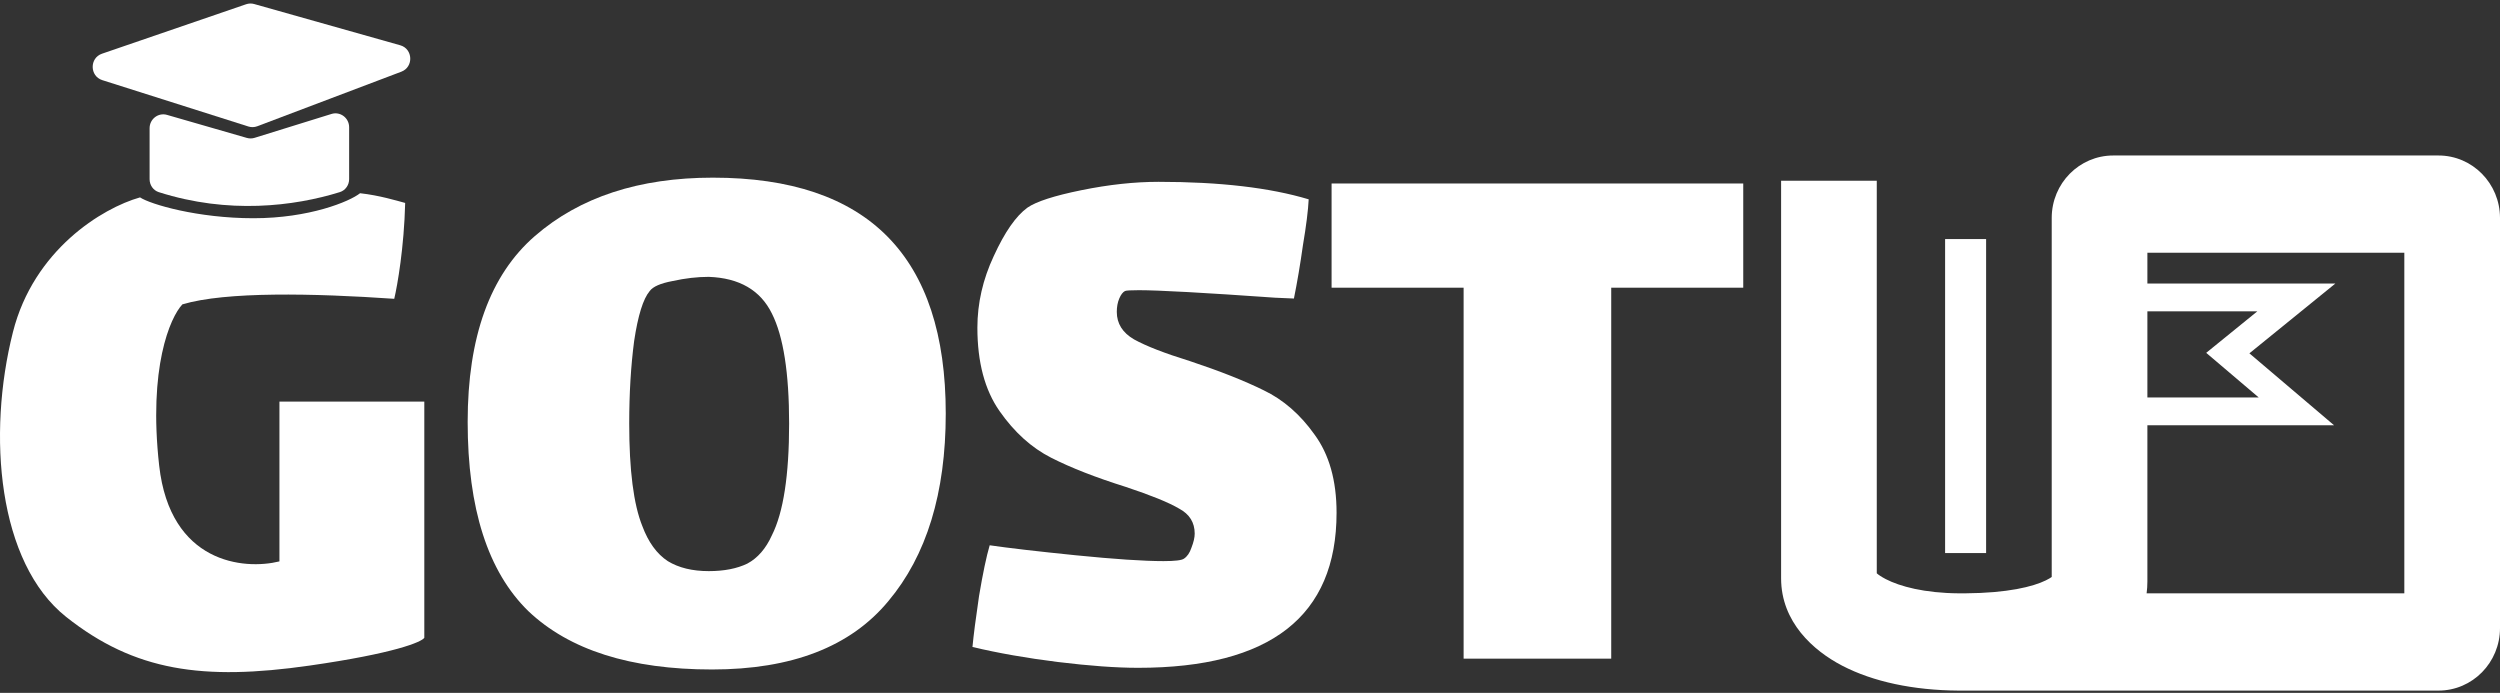
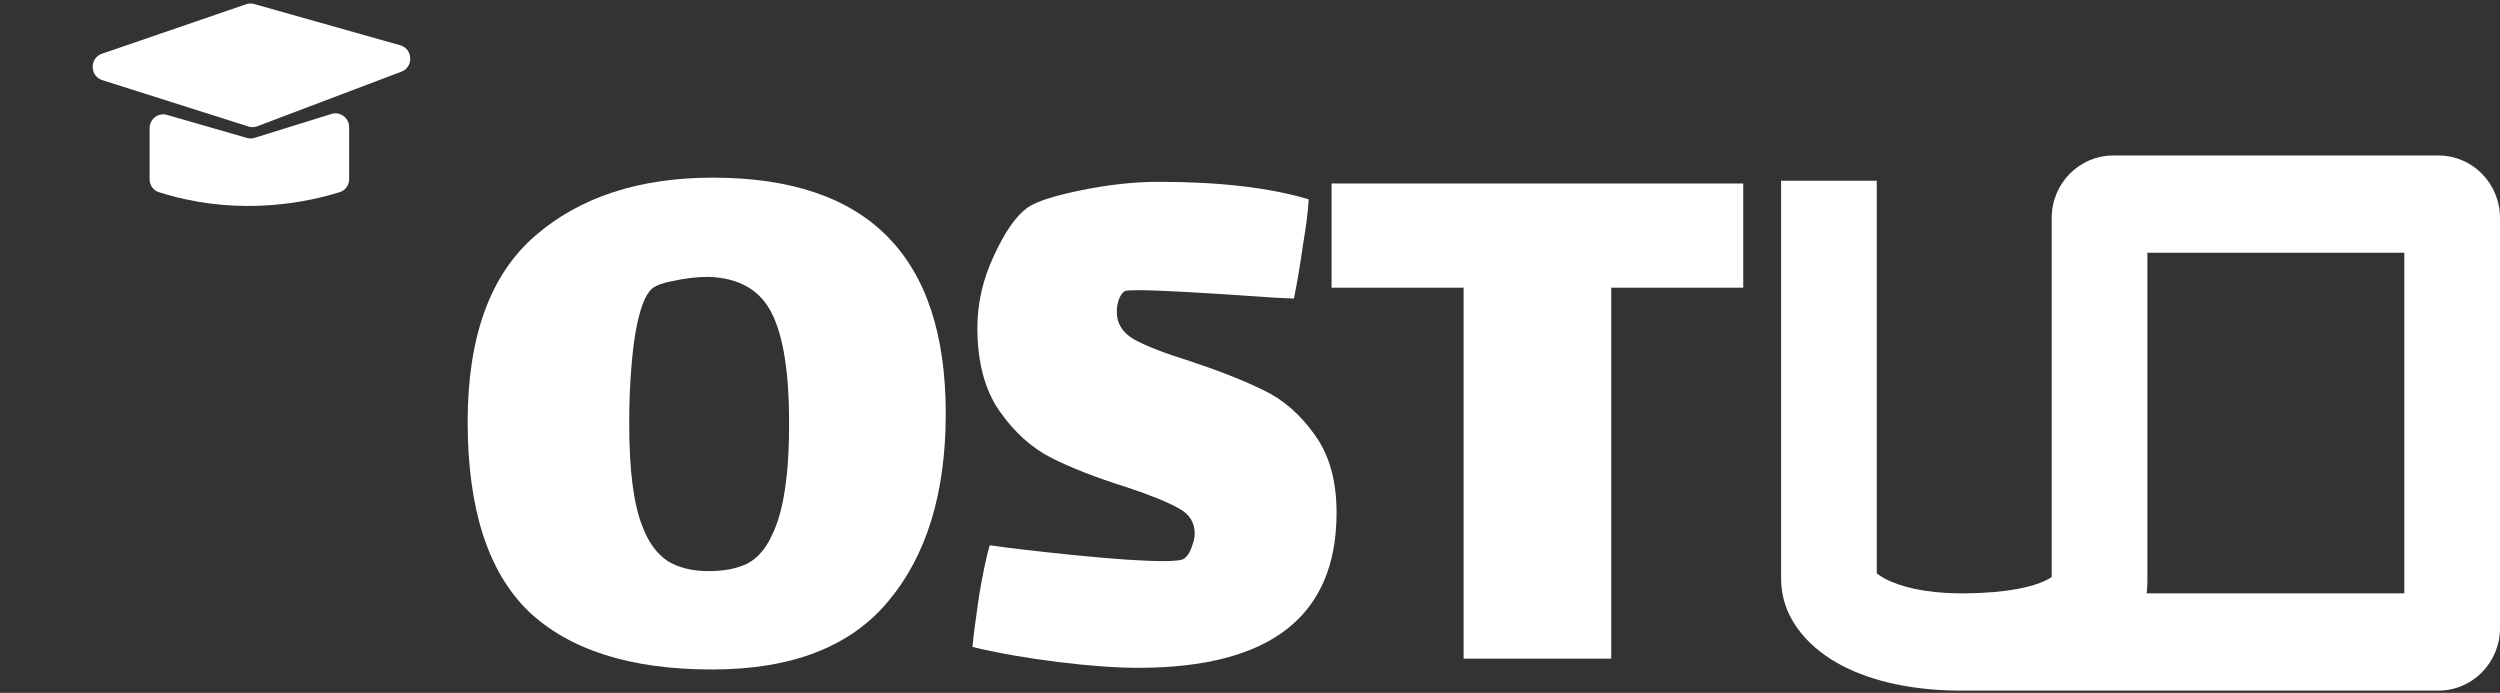
<svg xmlns="http://www.w3.org/2000/svg" width="350" height="97" viewBox="0 0 350 97" fill="none">
  <rect x="0" y="0" width="350" height="97" fill="#333333" stroke="none" />
  <path fill-rule="evenodd" clip-rule="evenodd" d="M300.634 35.385V81.414C300.634 81.981 300.597 82.533 300.526 83.067H336.606V35.385H300.634ZM275.169 96.683H341.39C346.145 96.683 350 92.764 350 87.93V30.522C350 25.688 346.145 21.769 341.39 21.769L295.85 21.769C291.127 21.769 287.24 25.648 287.24 30.515V80.778C287.075 80.897 286.814 81.058 286.411 81.255C284.614 82.133 281.094 83.026 275.123 83.067H274.25C269.41 83.033 265.974 82.097 264.005 81.074C263.338 80.726 262.955 80.446 262.748 80.262V25.3H249.354V80.964C249.354 87.079 253.859 91.09 257.904 93.194C262.232 95.446 267.878 96.642 274.186 96.683C274.516 96.685 274.844 96.685 275.169 96.683ZM262.529 80.018C262.533 80.017 262.555 80.043 262.585 80.1C262.54 80.047 262.525 80.019 262.529 80.018ZM287.486 80.557C287.49 80.558 287.474 80.583 287.424 80.63C287.456 80.579 287.481 80.556 287.486 80.557Z" fill="white" />
  <path d="M99.686 93.728C88.281 93.728 79.709 91.005 73.969 85.558C68.305 80.034 65.473 71.204 65.473 59.067C65.473 47.163 68.612 38.488 74.888 33.041C81.164 27.595 89.468 24.872 99.8 24.872C121.537 24.872 132.405 35.881 132.405 57.9C132.405 69.025 129.726 77.778 124.369 84.158C119.088 90.538 110.86 93.728 99.686 93.728ZM99.226 79.957C101.369 79.957 103.168 79.607 104.622 78.906C106.076 78.128 107.224 76.806 108.066 74.938C109.674 71.749 110.477 66.536 110.477 59.3C110.477 52.22 109.674 47.085 108.066 43.895C106.459 40.627 103.512 38.916 99.226 38.76C97.619 38.76 95.935 38.955 94.175 39.343C92.491 39.655 91.419 40.121 90.96 40.744C90.042 41.833 89.315 44.167 88.779 47.746C88.32 51.247 88.09 55.099 88.09 59.3C88.09 65.835 88.702 70.62 89.927 73.655C90.769 75.911 91.955 77.545 93.486 78.556C95.017 79.49 96.93 79.957 99.226 79.957Z" fill="white" />
  <path d="M156.351 43.662C156.351 45.295 157.155 46.579 158.762 47.513C160.446 48.447 163.048 49.458 166.569 50.547C170.778 51.948 174.222 53.309 176.901 54.632C179.657 55.954 182.029 58.016 184.019 60.817C186.086 63.618 187.119 67.275 187.119 71.787C187.119 86.259 177.858 93.494 159.336 93.494C156.275 93.494 152.524 93.222 148.085 92.677C143.722 92.133 139.743 91.433 136.145 90.577C136.298 88.943 136.604 86.57 137.064 83.458C137.599 80.268 138.097 77.895 138.556 76.339C141.235 76.728 145.253 77.195 150.611 77.739C156.045 78.284 160.14 78.556 162.895 78.556C164.502 78.556 165.459 78.439 165.765 78.206C166.224 77.895 166.569 77.389 166.798 76.689C167.105 75.911 167.258 75.25 167.258 74.705C167.258 73.149 166.531 71.982 165.076 71.204C163.622 70.348 161.135 69.337 157.614 68.169C153.404 66.847 149.922 65.485 147.167 64.085C144.411 62.684 142 60.506 139.934 57.549C137.867 54.593 136.834 50.703 136.834 45.879C136.834 42.456 137.599 39.11 139.13 35.842C140.661 32.497 142.23 30.241 143.837 29.073C145.062 28.218 147.588 27.401 151.414 26.623C155.241 25.845 158.839 25.456 162.206 25.456C170.778 25.456 177.781 26.273 183.216 27.907C183.139 29.462 182.871 31.602 182.412 34.325C182.029 37.048 181.608 39.538 181.149 41.794L178.509 41.678C168.559 40.977 162.206 40.627 159.451 40.627C158.303 40.627 157.652 40.666 157.499 40.744C157.193 40.9 156.925 41.25 156.695 41.794C156.466 42.339 156.351 42.961 156.351 43.662Z" fill="white" />
  <path d="M225.571 92.211H204.906V40.277H186.422V25.689H244.054V40.277H225.571V92.211Z" fill="white" />
  <path d="M48.879 25.078V17.814C48.879 16.507 47.636 15.572 46.407 15.954L35.642 19.297C35.29 19.407 34.914 19.41 34.56 19.308L23.379 16.083C22.158 15.73 20.943 16.663 20.943 17.954V25.088C20.943 25.914 21.456 26.655 22.232 26.902C31.98 30.016 41.168 28.887 47.579 26.895C48.361 26.652 48.879 25.909 48.879 25.078Z" fill="white" />
-   <path fill-rule="evenodd" clip-rule="evenodd" d="M272.315 77.428V33.469H278.055V77.428H272.315Z" fill="white" />
-   <path fill-rule="evenodd" clip-rule="evenodd" d="M291.64 39.694H326.951L314.916 49.467L326.762 59.533H291.64V39.694ZM295.467 43.584V55.643H316.218L308.869 49.398L316.029 43.584H295.467Z" fill="white" />
  <path d="M34.775 17.71L14.32 11.219C12.551 10.657 12.522 8.122 14.278 7.519L34.458 0.594C34.821 0.47 35.213 0.459 35.582 0.563L56.036 6.339C57.822 6.843 57.929 9.377 56.191 10.036L36.013 17.677C35.615 17.827 35.18 17.839 34.775 17.71Z" fill="white" />
-   <path d="M56.724 28.412C56.571 34.636 55.64 39.953 55.194 41.833C43.904 41.055 31.595 40.796 25.536 42.611C23.814 44.427 20.752 51.481 22.283 65.174C23.814 78.867 34.146 79.827 39.121 78.595V56.227H59.403V89.293C59.021 89.876 55.27 91.472 43.331 93.183C28.406 95.323 18.839 93.961 9.271 86.375C-0.296 78.79 -1.826 60.895 1.809 46.501C4.718 34.986 14.31 29.125 19.604 27.634C21.071 28.607 27.679 30.552 35.485 30.552C43.292 30.552 48.943 28.218 50.41 27.051C53.166 27.362 55.513 28.088 56.724 28.412Z" fill="white" />
</svg>